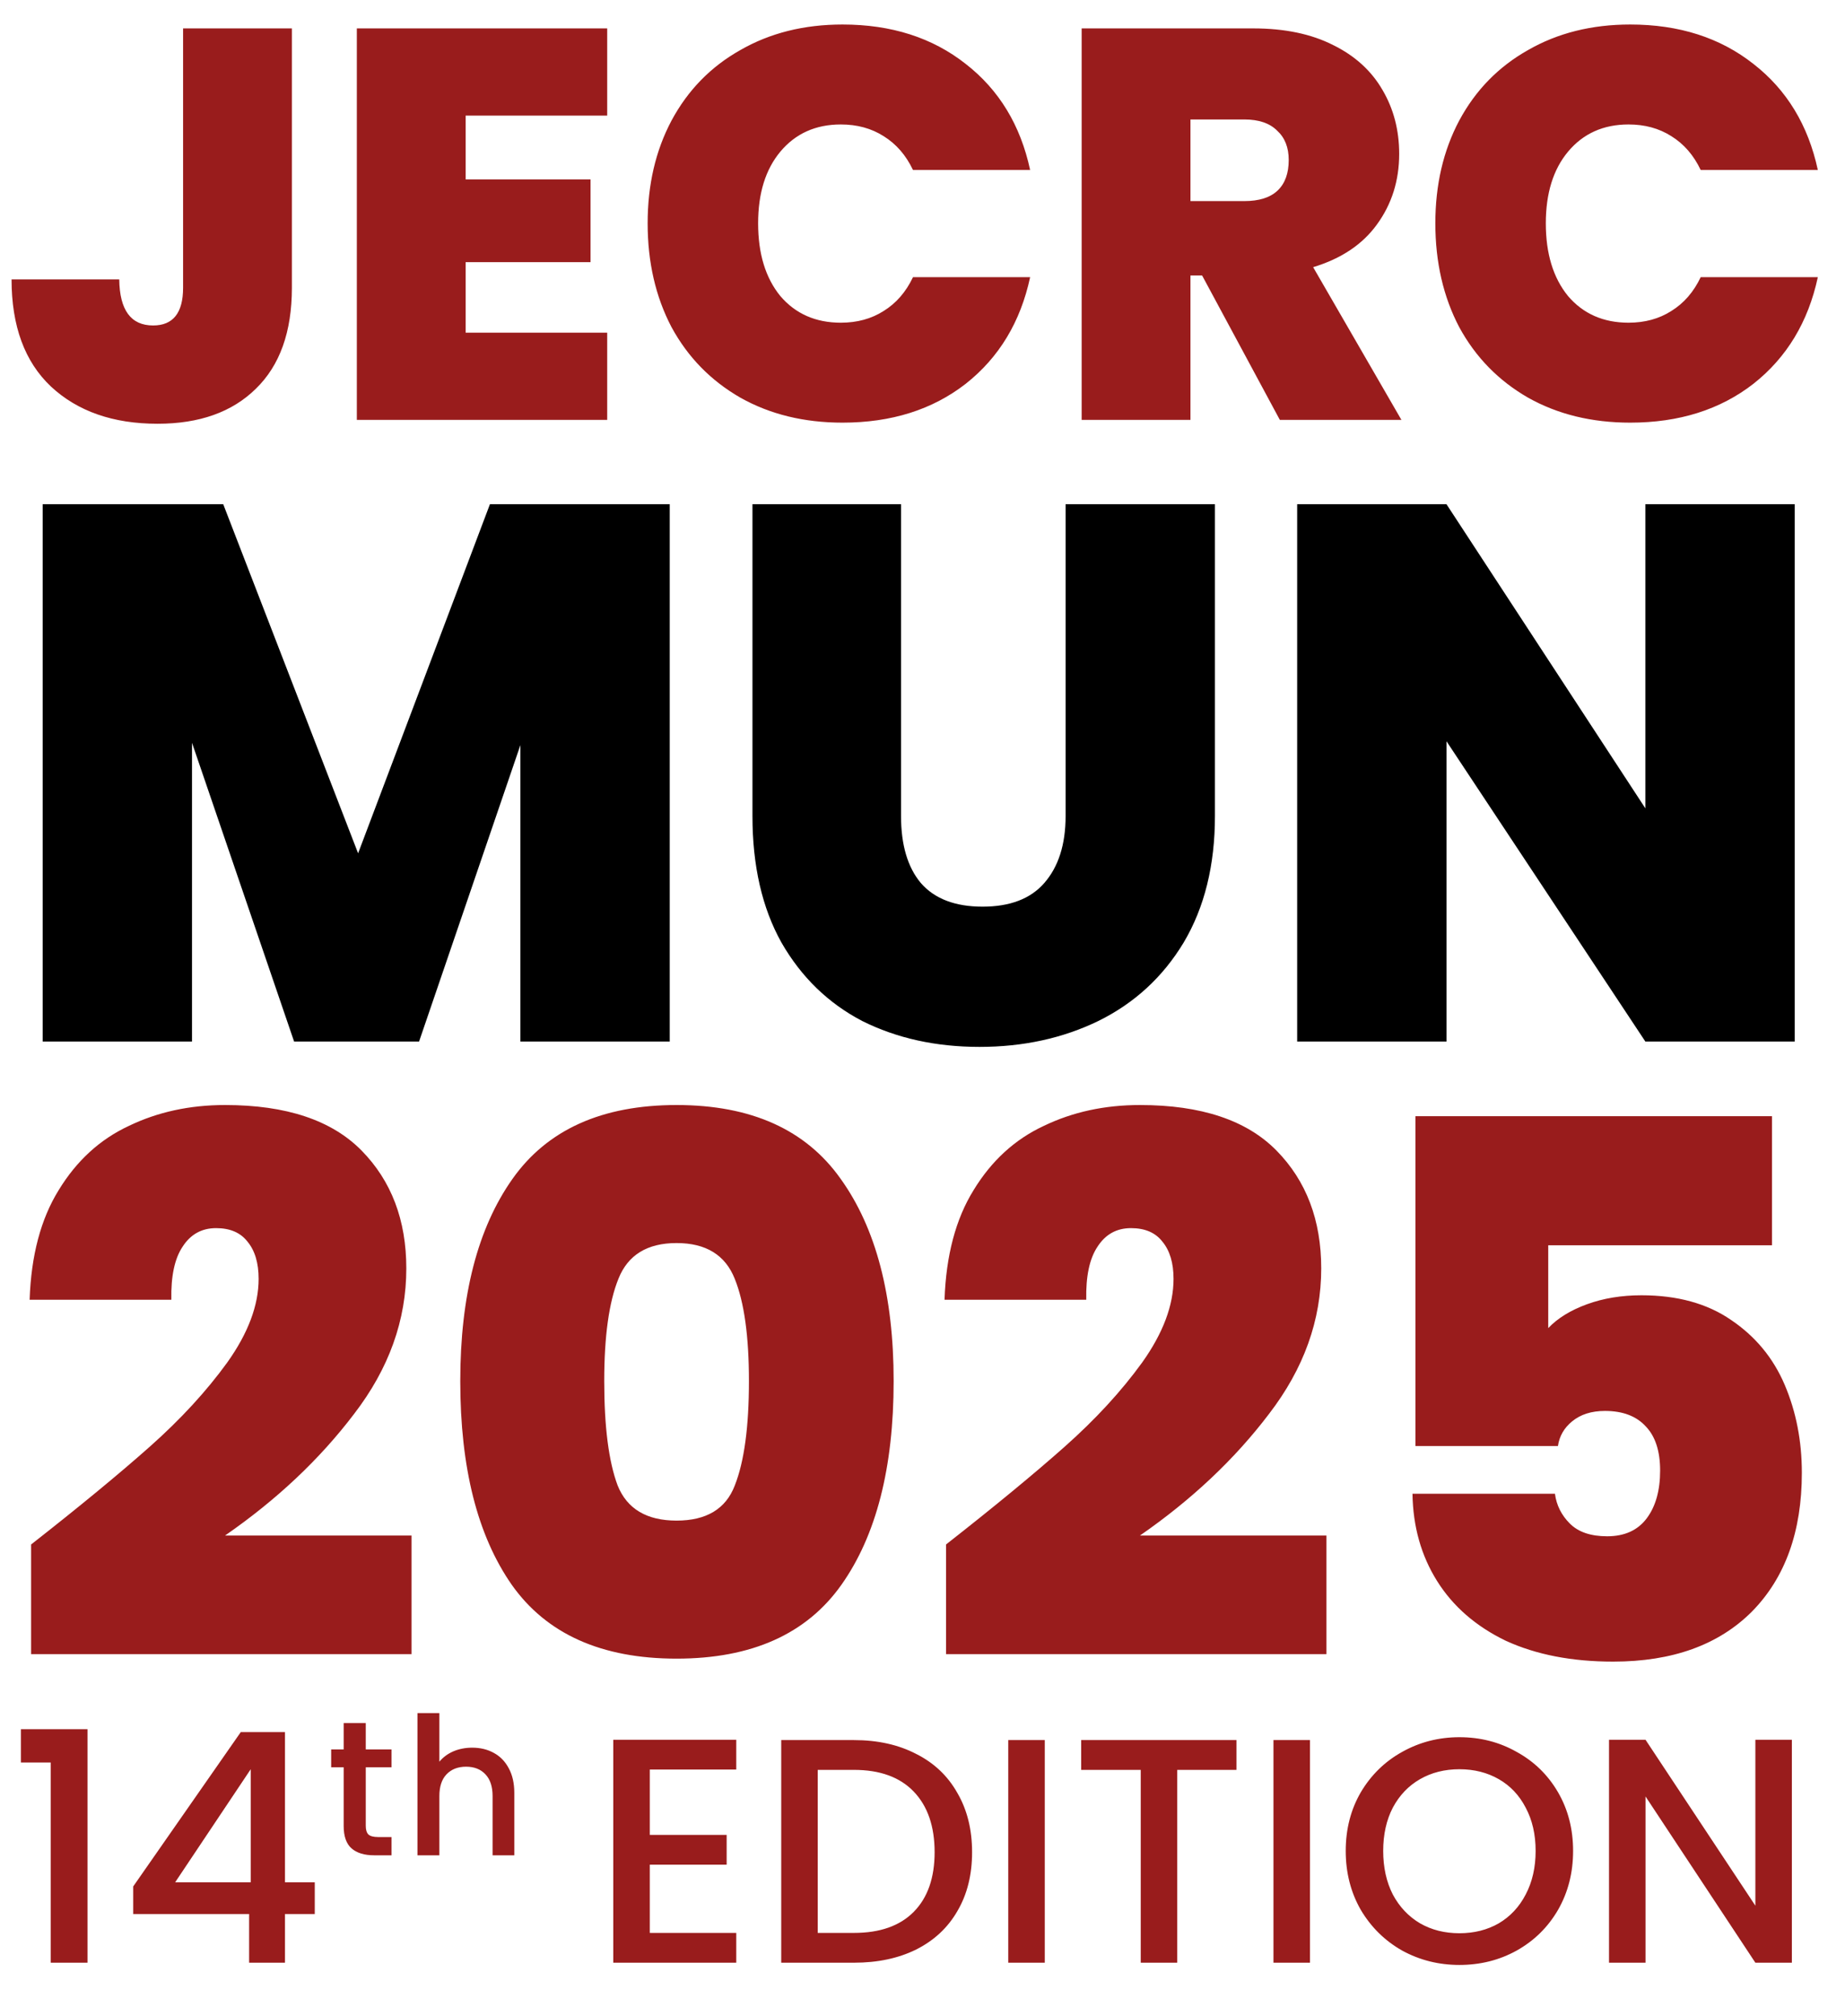
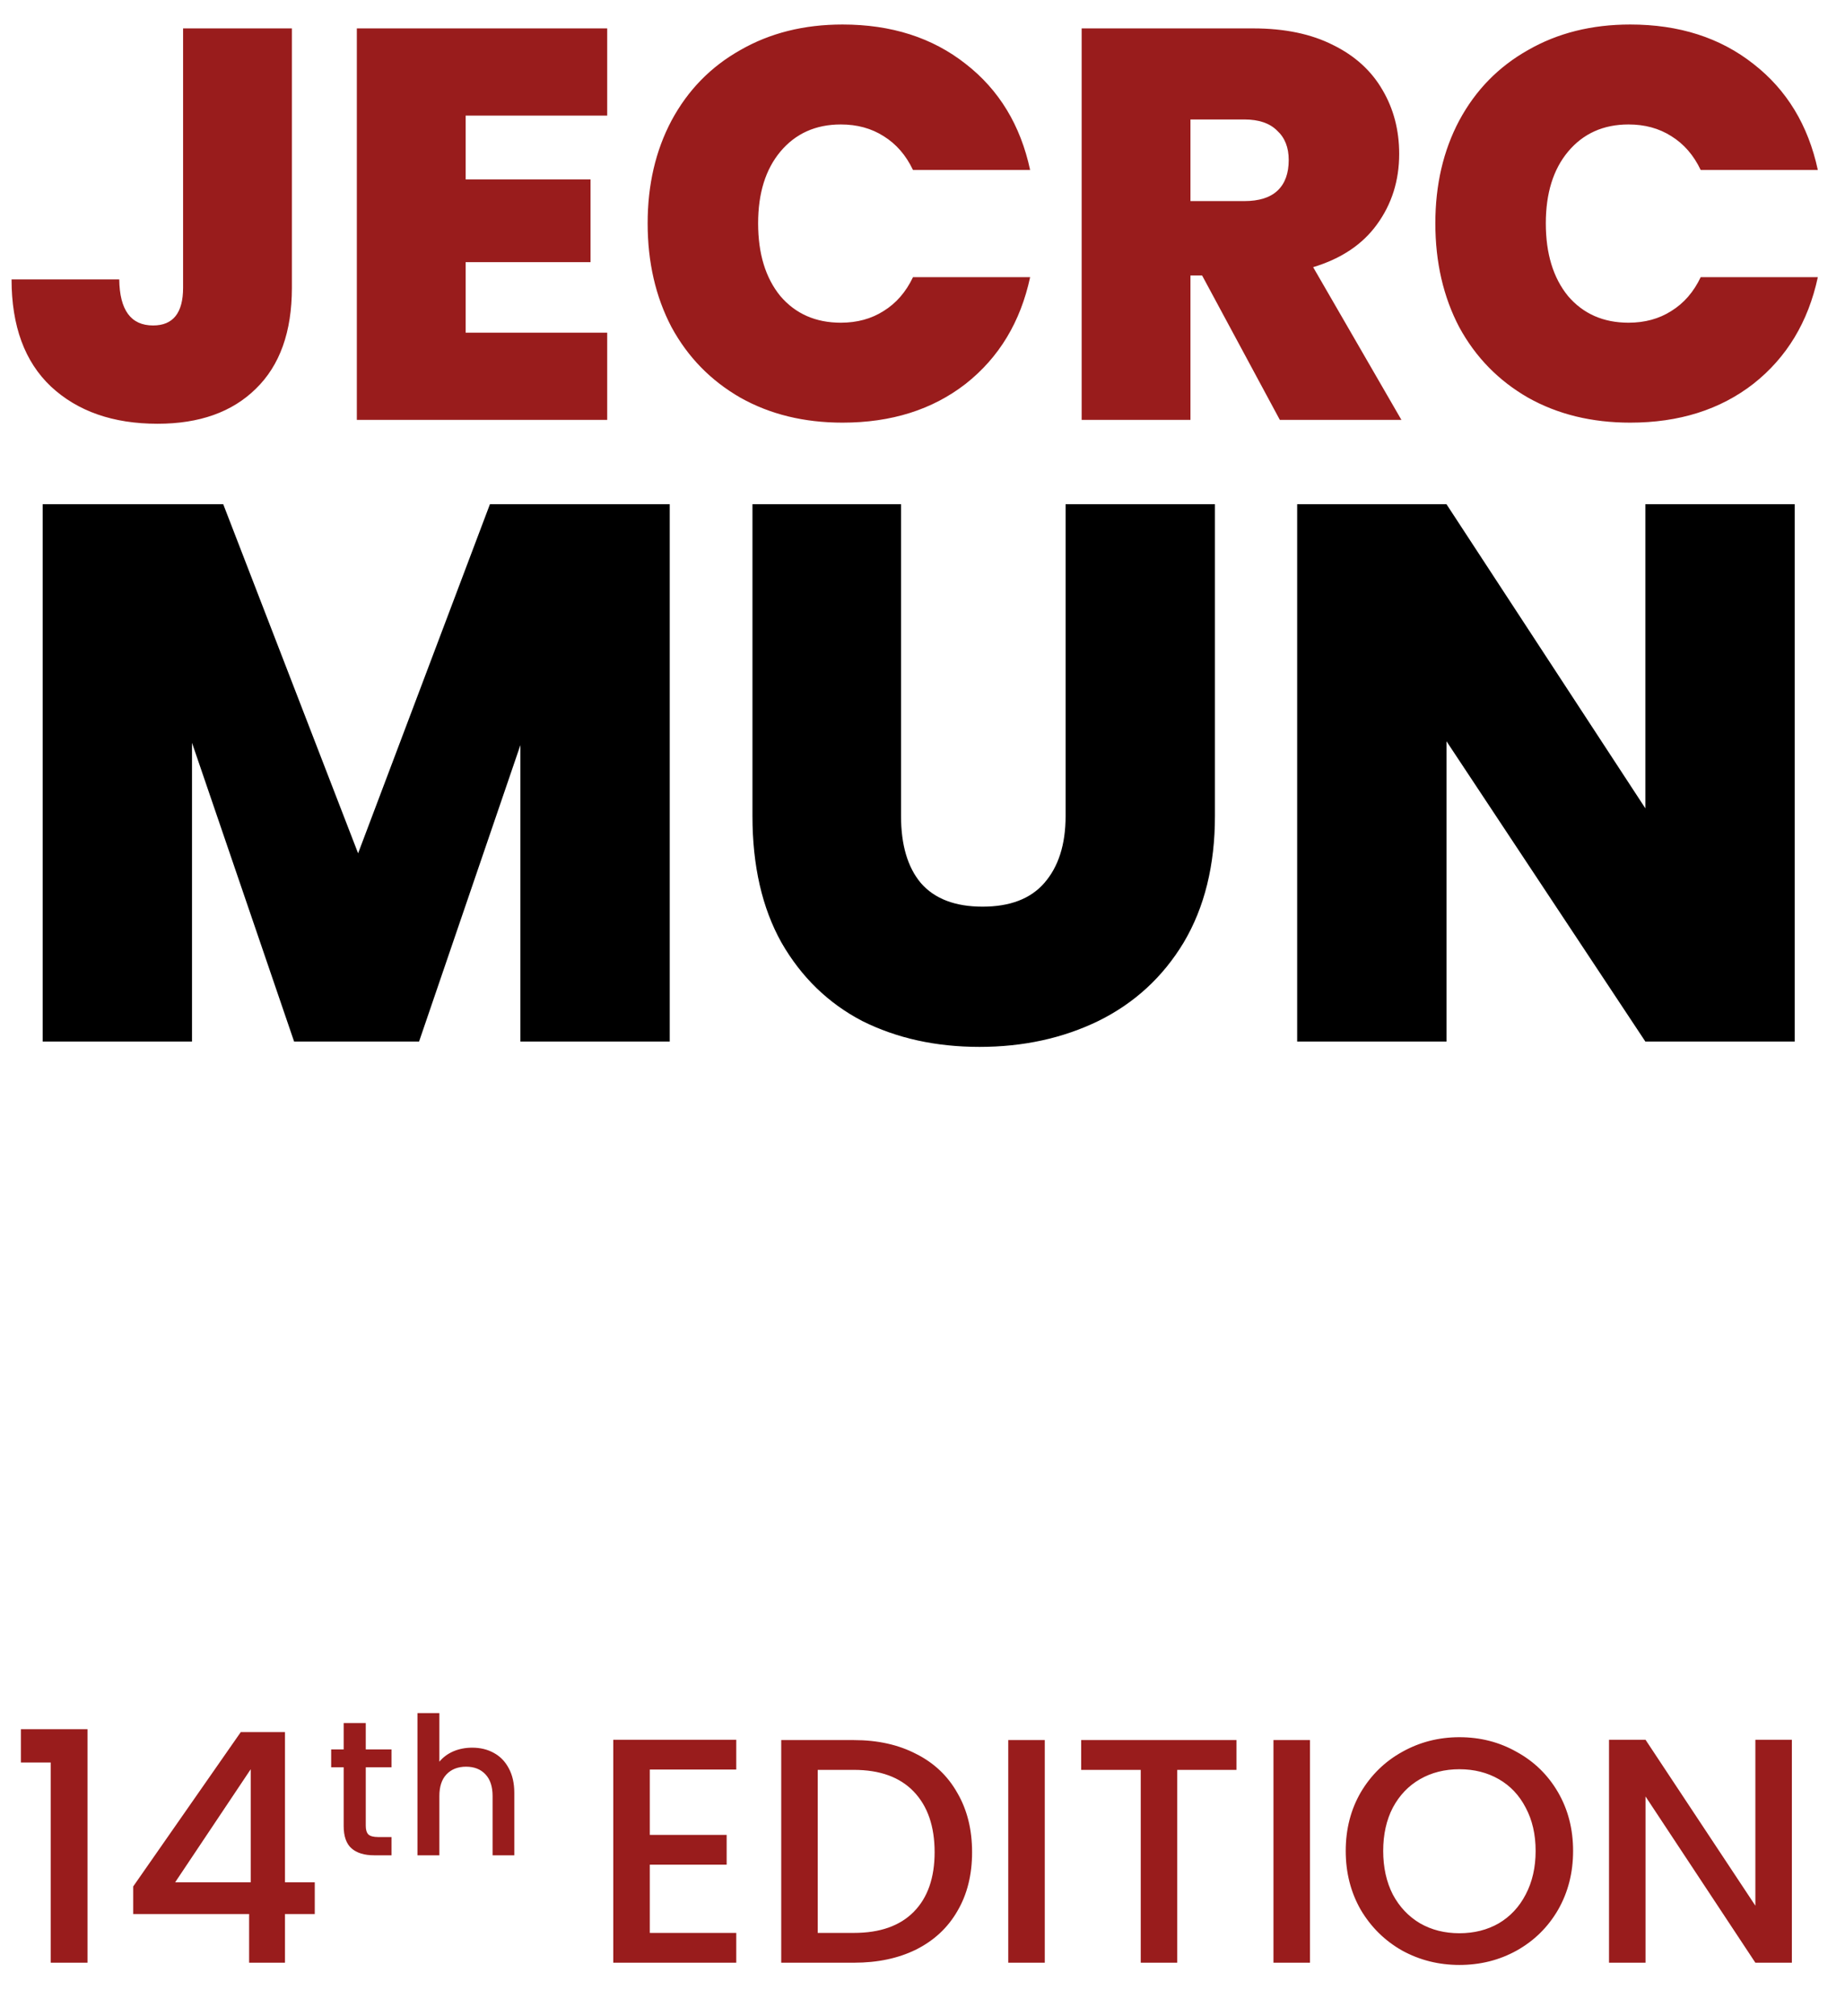
<svg xmlns="http://www.w3.org/2000/svg" width="378" height="413" viewBox="0 0 378 413" fill="none">
  <path d="M59.803 5.817V58.931C59.803 67.954 57.339 74.854 52.411 79.631C47.558 84.408 40.848 86.796 32.28 86.796C23.181 86.796 15.902 84.256 10.443 79.176C5.059 74.096 2.368 66.779 2.368 57.225H24.432C24.508 63.519 26.82 66.665 31.37 66.665C35.464 66.665 37.511 64.087 37.511 58.931V5.817H59.803ZM95.4 23.674V36.753H120.991V53.7H95.4V68.144H124.403V86H73.109V5.817H124.403V23.674H95.4ZM132.688 45.738C132.688 37.852 134.319 30.839 137.579 24.697C140.915 18.48 145.616 13.665 151.682 10.253C157.748 6.765 164.724 5.021 172.609 5.021C182.618 5.021 191.034 7.713 197.858 13.096C204.682 18.404 209.08 25.645 211.051 34.82H187.053C185.613 31.787 183.603 29.474 181.025 27.882C178.523 26.29 175.604 25.493 172.268 25.493C167.112 25.493 162.98 27.351 159.871 31.066C156.838 34.706 155.322 39.596 155.322 45.738C155.322 51.956 156.838 56.922 159.871 60.637C162.98 64.277 167.112 66.097 172.268 66.097C175.604 66.097 178.523 65.3 181.025 63.708C183.603 62.116 185.613 59.803 187.053 56.77H211.051C209.08 65.945 204.682 73.224 197.858 78.607C191.034 83.915 182.618 86.569 172.609 86.569C164.724 86.569 157.748 84.863 151.682 81.451C145.616 77.963 140.915 73.148 137.579 67.006C134.319 60.789 132.688 53.7 132.688 45.738ZM262.21 86L246.288 56.429H243.899V86H221.607V5.817H256.751C263.196 5.817 268.655 6.955 273.129 9.229C277.602 11.428 280.977 14.499 283.251 18.442C285.526 22.309 286.663 26.669 286.663 31.521C286.663 36.98 285.147 41.795 282.114 45.965C279.157 50.06 274.797 52.979 269.035 54.723L287.118 86H262.21ZM243.899 41.189H254.931C257.964 41.189 260.239 40.468 261.756 39.028C263.272 37.587 264.03 35.502 264.03 32.772C264.03 30.194 263.234 28.185 261.642 26.744C260.125 25.228 257.889 24.47 254.931 24.47H243.899V41.189ZM294.071 45.738C294.071 37.852 295.701 30.839 298.962 24.697C302.298 18.48 306.999 13.665 313.065 10.253C319.131 6.765 326.106 5.021 333.992 5.021C344.001 5.021 352.417 7.713 359.241 13.096C366.065 18.404 370.463 25.645 372.434 34.82H348.436C346.996 31.787 344.986 29.474 342.408 27.882C339.906 26.29 336.987 25.493 333.651 25.493C328.495 25.493 324.362 27.351 321.254 31.066C318.221 34.706 316.704 39.596 316.704 45.738C316.704 51.956 318.221 56.922 321.254 60.637C324.362 64.277 328.495 66.097 333.651 66.097C336.987 66.097 339.906 65.3 342.408 63.708C344.986 62.116 346.996 59.803 348.436 56.77H372.434C370.463 65.945 366.065 73.224 359.241 78.607C352.417 83.915 344.001 86.569 333.992 86.569C326.106 86.569 319.131 84.863 313.065 81.451C306.999 77.963 302.298 73.148 298.962 67.006C295.701 60.789 294.071 53.7 294.071 45.738Z" fill="#991C1C" />
  <path d="M137.213 103.284V213.336H106.617V152.612L85.856 213.336H60.255L39.338 152.144V213.336H8.742V103.284H45.738L73.368 174.779L100.373 103.284H137.213ZM184.601 103.284V167.13C184.601 173.062 185.954 177.641 188.66 180.867C191.469 184.093 195.684 185.706 201.304 185.706C206.924 185.706 211.138 184.093 213.948 180.867C216.862 177.537 218.319 172.958 218.319 167.13V103.284H248.915V167.13C248.915 177.224 246.781 185.862 242.515 193.043C238.248 200.119 232.42 205.479 225.031 209.121C217.747 212.659 209.629 214.429 200.679 214.429C191.73 214.429 183.716 212.659 176.64 209.121C169.667 205.479 164.152 200.119 160.093 193.043C156.138 185.966 154.161 177.329 154.161 167.13V103.284H184.601ZM367.695 213.336H337.099L296.356 151.832V213.336H265.76V103.284H296.356L337.099 165.569V103.284H367.695V213.336Z" fill="black" />
-   <path d="M6.375 316.349C16.258 308.606 24.357 301.933 30.674 296.329C36.99 290.726 42.288 284.969 46.567 279.06C50.846 273.049 52.986 267.344 52.986 261.944C52.986 258.684 52.222 256.137 50.694 254.303C49.267 252.469 47.128 251.552 44.275 251.552C41.321 251.552 39.028 252.826 37.398 255.373C35.768 257.818 35.004 261.435 35.106 266.223H6.07C6.375 257.156 8.362 249.667 12.03 243.758C15.697 237.747 20.486 233.366 26.395 230.616C32.304 227.763 38.875 226.337 46.109 226.337C58.64 226.337 67.962 229.444 74.075 235.659C80.188 241.873 83.245 249.922 83.245 259.805C83.245 270.4 79.679 280.334 72.547 289.605C65.517 298.876 56.705 307.179 46.109 314.515H84.314V338.814H6.375V316.349ZM94.299 282.881C94.299 265.357 97.865 251.552 104.997 241.466C112.128 231.38 123.335 226.337 138.618 226.337C153.9 226.337 165.107 231.38 172.238 241.466C179.472 251.552 183.089 265.357 183.089 282.881C183.089 300.608 179.523 314.515 172.391 324.601C165.26 334.687 154.002 339.731 138.618 339.731C123.233 339.731 111.976 334.687 104.844 324.601C97.814 314.515 94.299 300.608 94.299 282.881ZM153.441 282.881C153.441 273.711 152.473 266.733 150.538 261.944C148.602 257.054 144.629 254.609 138.618 254.609C132.607 254.609 128.633 257.054 126.697 261.944C124.762 266.733 123.794 273.711 123.794 282.881C123.794 292.254 124.711 299.385 126.545 304.276C128.48 309.064 132.505 311.458 138.618 311.458C144.73 311.458 148.704 309.064 150.538 304.276C152.473 299.385 153.441 292.254 153.441 282.881ZM193.821 316.349C203.703 308.606 211.803 301.933 218.12 296.329C224.436 290.726 229.734 284.969 234.013 279.06C238.292 273.049 240.432 267.344 240.432 261.944C240.432 258.684 239.668 256.137 238.139 254.303C236.713 252.469 234.573 251.552 231.721 251.552C228.766 251.552 226.474 252.826 224.844 255.373C223.214 257.818 222.45 261.435 222.551 266.223H193.515C193.821 257.156 195.808 249.667 199.475 243.758C203.143 237.747 207.931 233.366 213.841 230.616C219.75 227.763 226.321 226.337 233.555 226.337C246.086 226.337 255.408 229.444 261.521 235.659C267.634 241.873 270.69 249.922 270.69 259.805C270.69 270.4 267.125 280.334 259.993 289.605C252.963 298.876 244.15 307.179 233.555 314.515H271.76V338.814H193.821V316.349ZM363.046 255.067H317.2V272.03C319.135 269.993 321.784 268.363 325.146 267.14C328.508 265.917 332.227 265.306 336.302 265.306C343.638 265.306 349.751 266.987 354.641 270.349C359.633 273.711 363.301 278.143 365.644 283.645C367.987 289.146 369.159 295.157 369.159 301.678C369.159 313.7 365.746 323.175 358.92 330.103C352.094 336.929 342.619 340.342 330.495 340.342C322.039 340.342 314.703 338.915 308.489 336.063C302.376 333.108 297.689 329.033 294.429 323.837C291.169 318.641 289.488 312.681 289.386 305.957H318.575C318.881 308.3 319.899 310.338 321.631 312.07C323.363 313.802 325.91 314.668 329.273 314.668C332.838 314.668 335.538 313.445 337.372 311C339.206 308.555 340.123 305.295 340.123 301.219C340.123 297.246 339.155 294.24 337.219 292.203C335.284 290.063 332.482 288.994 328.814 288.994C326.063 288.994 323.822 289.707 322.09 291.133C320.46 292.458 319.492 294.139 319.186 296.176H289.997V228.629H363.046V255.067Z" fill="#991C1C" />
  <path d="M4.284 361.006V354.183H17.931V402.012H10.386V361.006H4.284ZM27.288 392.039V386.397L49.332 354.773H58.386V385.544H64.488V392.039H58.386V402.012H51.038V392.039H27.288ZM51.366 362.384L35.882 385.544H51.366V362.384ZM74.937 361.982V373.989C74.937 374.802 75.121 375.393 75.488 375.76C75.882 376.101 76.538 376.272 77.456 376.272H80.212V380.012H76.669C74.648 380.012 73.1 379.539 72.024 378.595C70.948 377.65 70.41 376.115 70.41 373.989V361.982H67.851V358.321H70.41V352.928H74.937V358.321H80.212V361.982H74.937ZM96.748 357.967C98.401 357.967 99.871 358.321 101.157 359.03C102.469 359.739 103.493 360.788 104.228 362.179C104.989 363.57 105.369 365.25 105.369 367.218V380.012H100.921V367.887C100.921 365.945 100.435 364.462 99.464 363.439C98.493 362.389 97.168 361.864 95.488 361.864C93.809 361.864 92.47 362.389 91.473 363.439C90.502 364.462 90.017 365.945 90.017 367.887V380.012H85.529V350.881H90.017V360.841C90.778 359.922 91.736 359.214 92.89 358.715C94.071 358.216 95.357 357.967 96.748 357.967ZM133.129 362.449V375.834H148.875V381.935H133.129V395.91H150.843V402.012H125.649V356.348H150.843V362.449H133.129ZM174.949 356.413C179.804 356.413 184.047 357.354 187.677 359.235C191.351 361.072 194.172 363.74 196.141 367.239C198.153 370.694 199.159 374.74 199.159 379.377C199.159 384.013 198.153 388.037 196.141 391.449C194.172 394.86 191.351 397.485 187.677 399.322C184.047 401.115 179.804 402.012 174.949 402.012H160.056V356.413H174.949ZM174.949 395.91C180.285 395.91 184.375 394.467 187.218 391.58C190.061 388.693 191.482 384.625 191.482 379.377C191.482 374.084 190.061 369.951 187.218 366.976C184.375 364.002 180.285 362.515 174.949 362.515H167.535V395.91H174.949ZM214.051 356.413V402.012H206.572V356.413H214.051ZM253.329 356.413V362.515H241.192V402.012H233.712V362.515H221.509V356.413H253.329ZM268.383 356.413V402.012H260.904V356.413H268.383ZM299.001 402.471C294.759 402.471 290.844 401.487 287.257 399.519C283.714 397.507 280.893 394.729 278.794 391.186C276.738 387.6 275.71 383.576 275.71 379.114C275.71 374.653 276.738 370.651 278.794 367.108C280.893 363.565 283.714 360.809 287.257 358.841C290.844 356.829 294.759 355.823 299.001 355.823C303.288 355.823 307.202 356.829 310.745 358.841C314.332 360.809 317.153 363.565 319.209 367.108C321.265 370.651 322.293 374.653 322.293 379.114C322.293 383.576 321.265 387.6 319.209 391.186C317.153 394.729 314.332 397.507 310.745 399.519C307.202 401.487 303.288 402.471 299.001 402.471ZM299.001 395.976C302.019 395.976 304.709 395.298 307.071 393.942C309.433 392.542 311.27 390.574 312.582 388.037C313.938 385.456 314.616 382.482 314.616 379.114C314.616 375.746 313.938 372.794 312.582 370.257C311.27 367.72 309.433 365.774 307.071 364.418C304.709 363.062 302.019 362.384 299.001 362.384C295.983 362.384 293.293 363.062 290.931 364.418C288.57 365.774 286.711 367.72 285.355 370.257C284.042 372.794 283.386 375.746 283.386 379.114C283.386 382.482 284.042 385.456 285.355 388.037C286.711 390.574 288.57 392.542 290.931 393.942C293.293 395.298 295.983 395.976 299.001 395.976ZM367.115 402.012H359.636L337.132 367.961V402.012H329.653V356.348H337.132L359.636 390.333V356.348H367.115V402.012Z" fill="#991C1C" />
</svg>